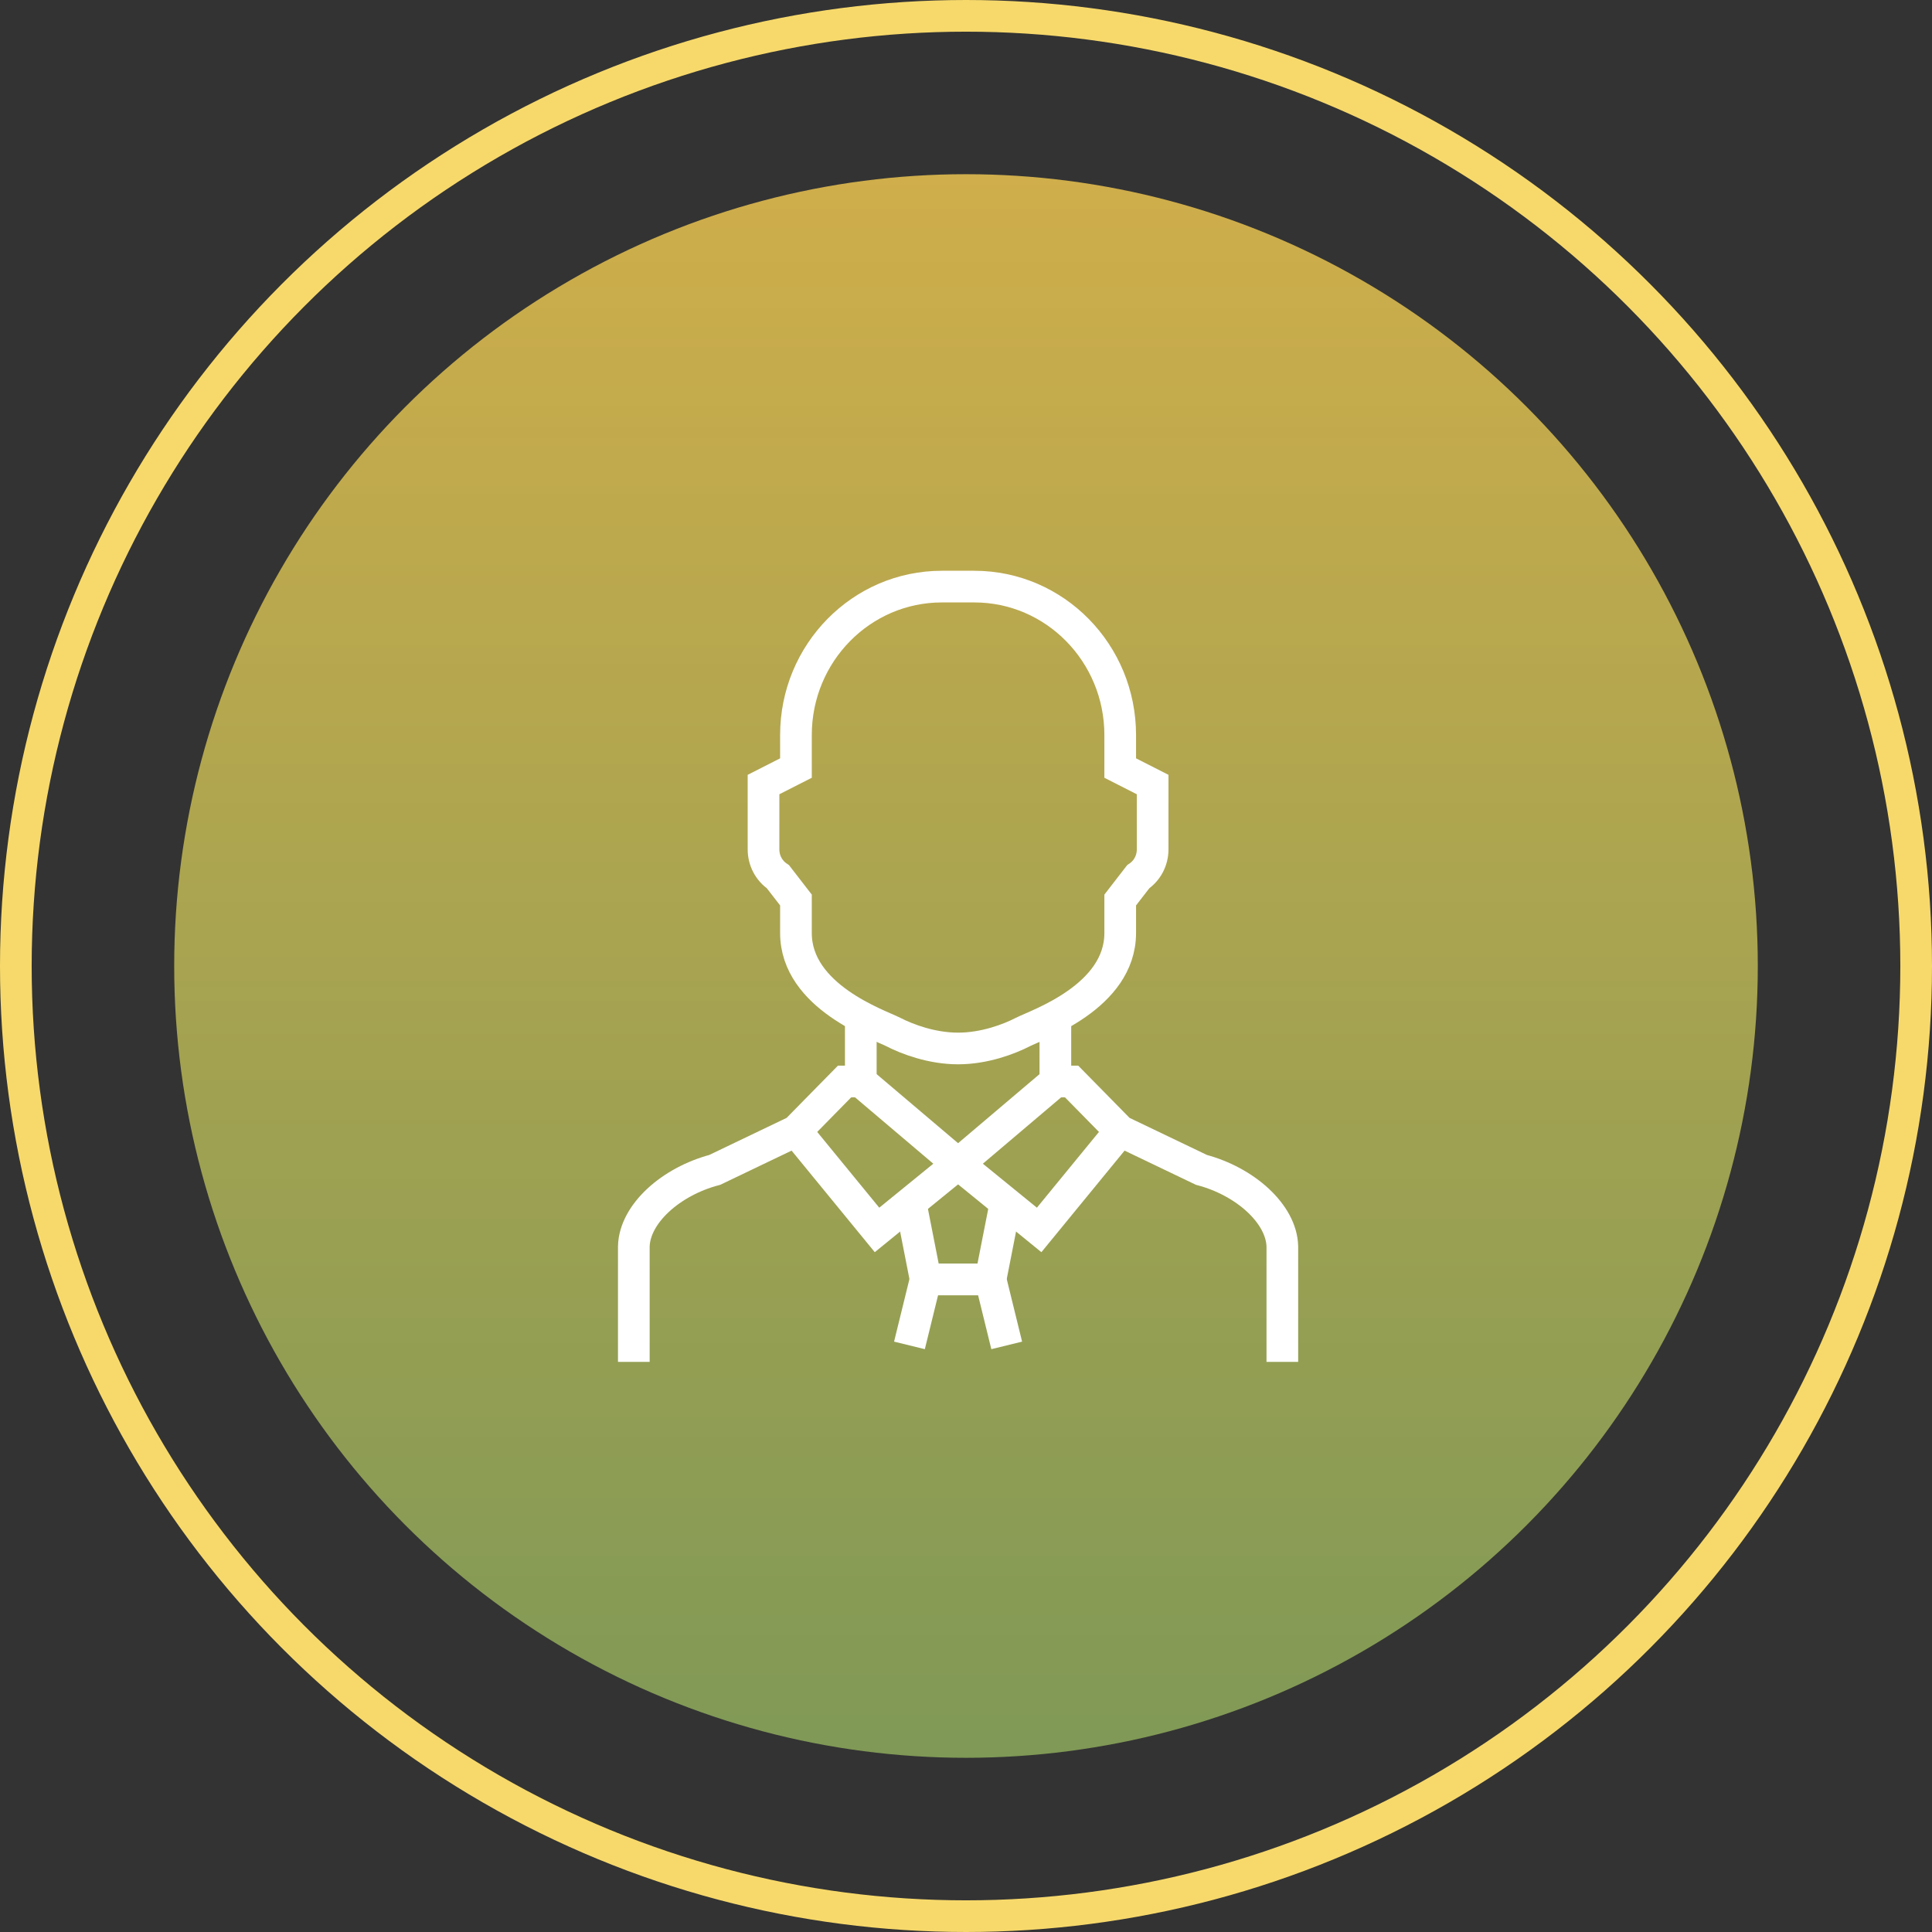
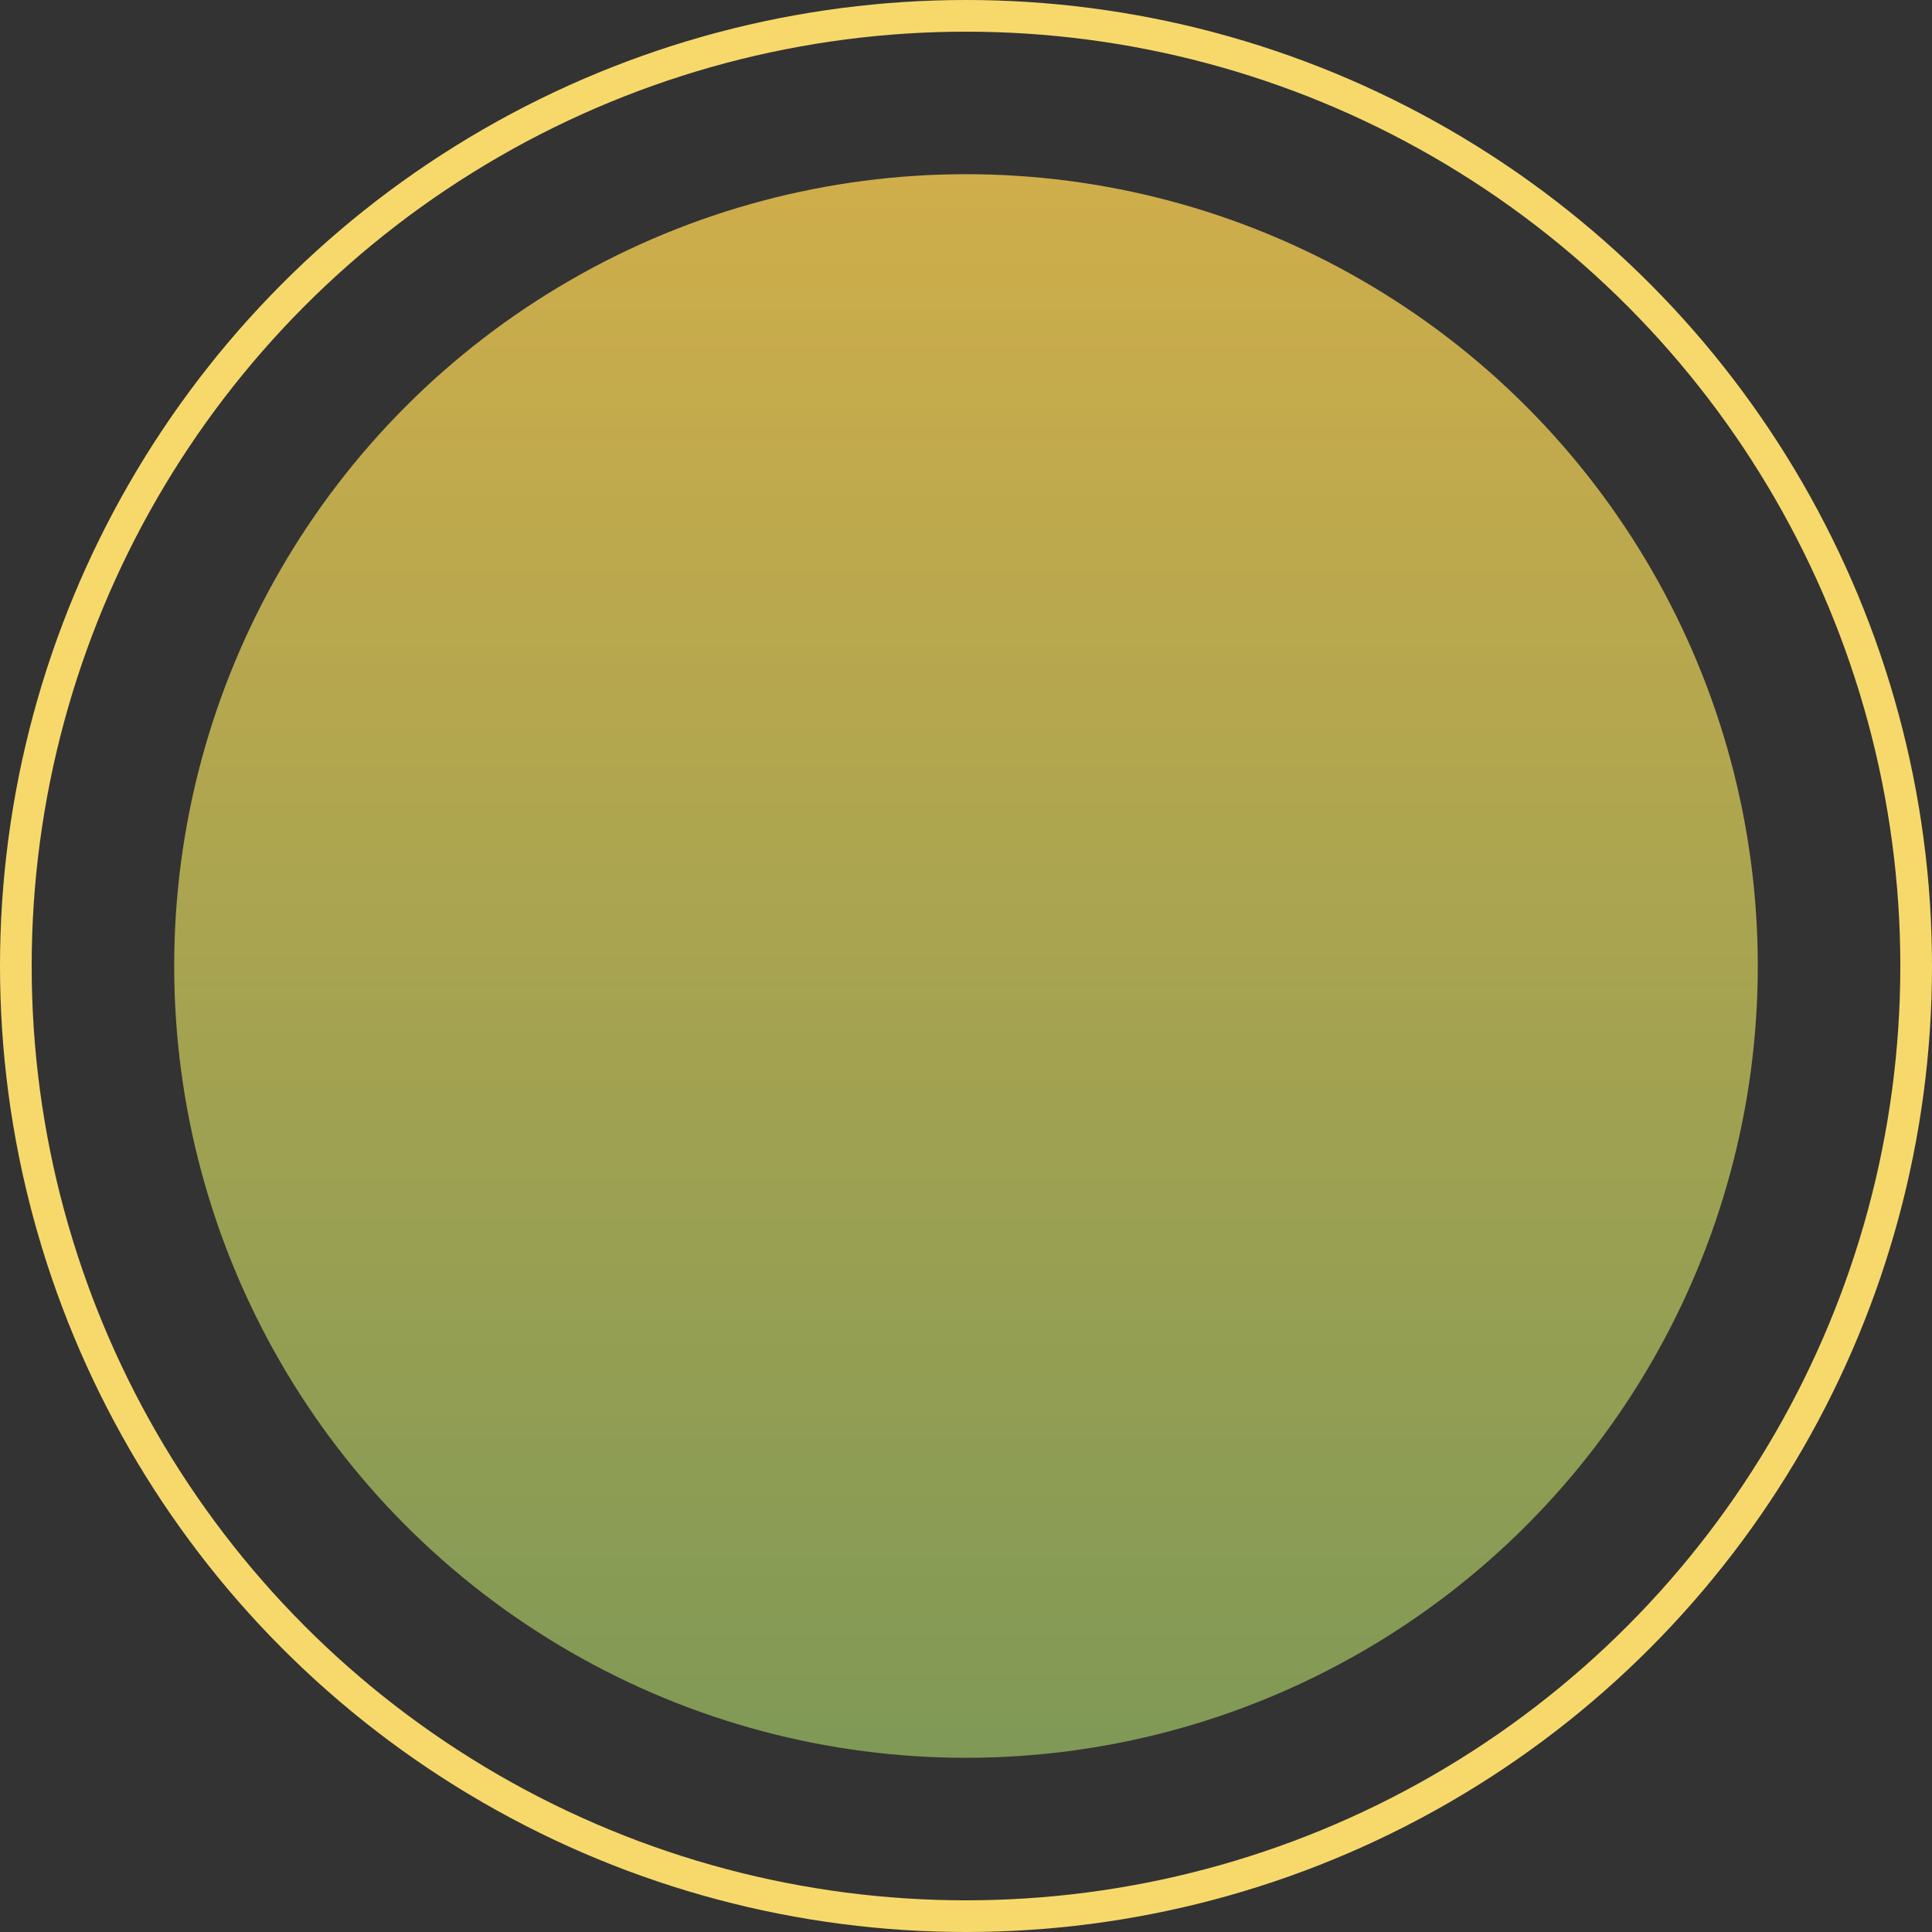
<svg xmlns="http://www.w3.org/2000/svg" width="122" height="122" viewBox="0 0 122 122" fill="none">
  <rect x="0" y="0" width="122" height="122" fill="#333333" stroke="none" />
  <circle cx="61" cy="61" r="60" stroke="#F7D96B" stroke-width="2" />
  <circle cx="61" cy="61" r="50" fill="url(#paint0_linear)" />
  <g clip-path="url(#clip0)">
    <path d="M54.357 64.125V68.292H53.333L50.262 71.417L45.133 73.875C42.368 74.604 40.075 76.646 40.024 78.708V86" stroke="white" stroke-width="2" stroke-miterlimit="10" />
    <path d="M70.738 46.417V48.5L72.786 49.542V53.635C72.786 54.333 72.448 54.979 71.874 55.365L70.738 56.833C70.738 56.833 70.738 58.469 70.738 58.917C70.738 62.958 65.486 64.708 64.595 65.167C63.705 65.625 62.159 66.208 60.5 66.208C58.841 66.208 57.295 65.625 56.405 65.167C55.514 64.708 50.262 62.948 50.262 58.917C50.262 58.438 50.262 56.833 50.262 56.833L49.126 55.365C48.552 54.979 48.214 54.333 48.214 53.635V49.542L50.262 48.5V46.417C50.262 41.24 54.388 37.042 59.476 37.042H61.524C66.612 37.042 70.738 41.24 70.738 46.417Z" stroke="white" stroke-width="2" stroke-miterlimit="10" />
    <path d="M54.357 68.292L60.5 73.5" stroke="white" stroke-width="2" stroke-miterlimit="10" />
    <path d="M60.5 73.5L55.381 77.667L50.262 71.417" stroke="white" stroke-width="2" stroke-miterlimit="10" />
    <path d="M66.643 64.125V68.292H67.667L70.738 71.417L75.867 73.875C78.632 74.604 80.925 76.656 80.976 78.708V86" stroke="white" stroke-width="2" stroke-miterlimit="10" />
-     <path d="M66.643 68.292L60.5 73.5" stroke="white" stroke-width="2" stroke-miterlimit="10" />
    <path d="M60.5 73.5L65.619 77.667L70.738 71.417" stroke="white" stroke-width="2" stroke-miterlimit="10" />
    <path d="M63.571 75.583L62.548 80.792H58.452L57.429 75.583" stroke="white" stroke-width="2" stroke-miterlimit="10" />
    <path d="M63.571 84.958L62.548 80.792H58.452L57.429 84.958" stroke="white" stroke-width="2" stroke-miterlimit="10" />
  </g>
  <defs>
    <linearGradient id="paint0_linear" x1="61" y1="-20" x2="61" y2="214" gradientUnits="userSpaceOnUse">
      <stop stop-color="#E8B447" />
      <stop offset="1" stop-color="#2D8462" />
    </linearGradient>
    <clipPath id="clip0">
-       <rect width="43" height="50" fill="white" transform="translate(39 36)" />
-     </clipPath>
+       </clipPath>
  </defs>
</svg>